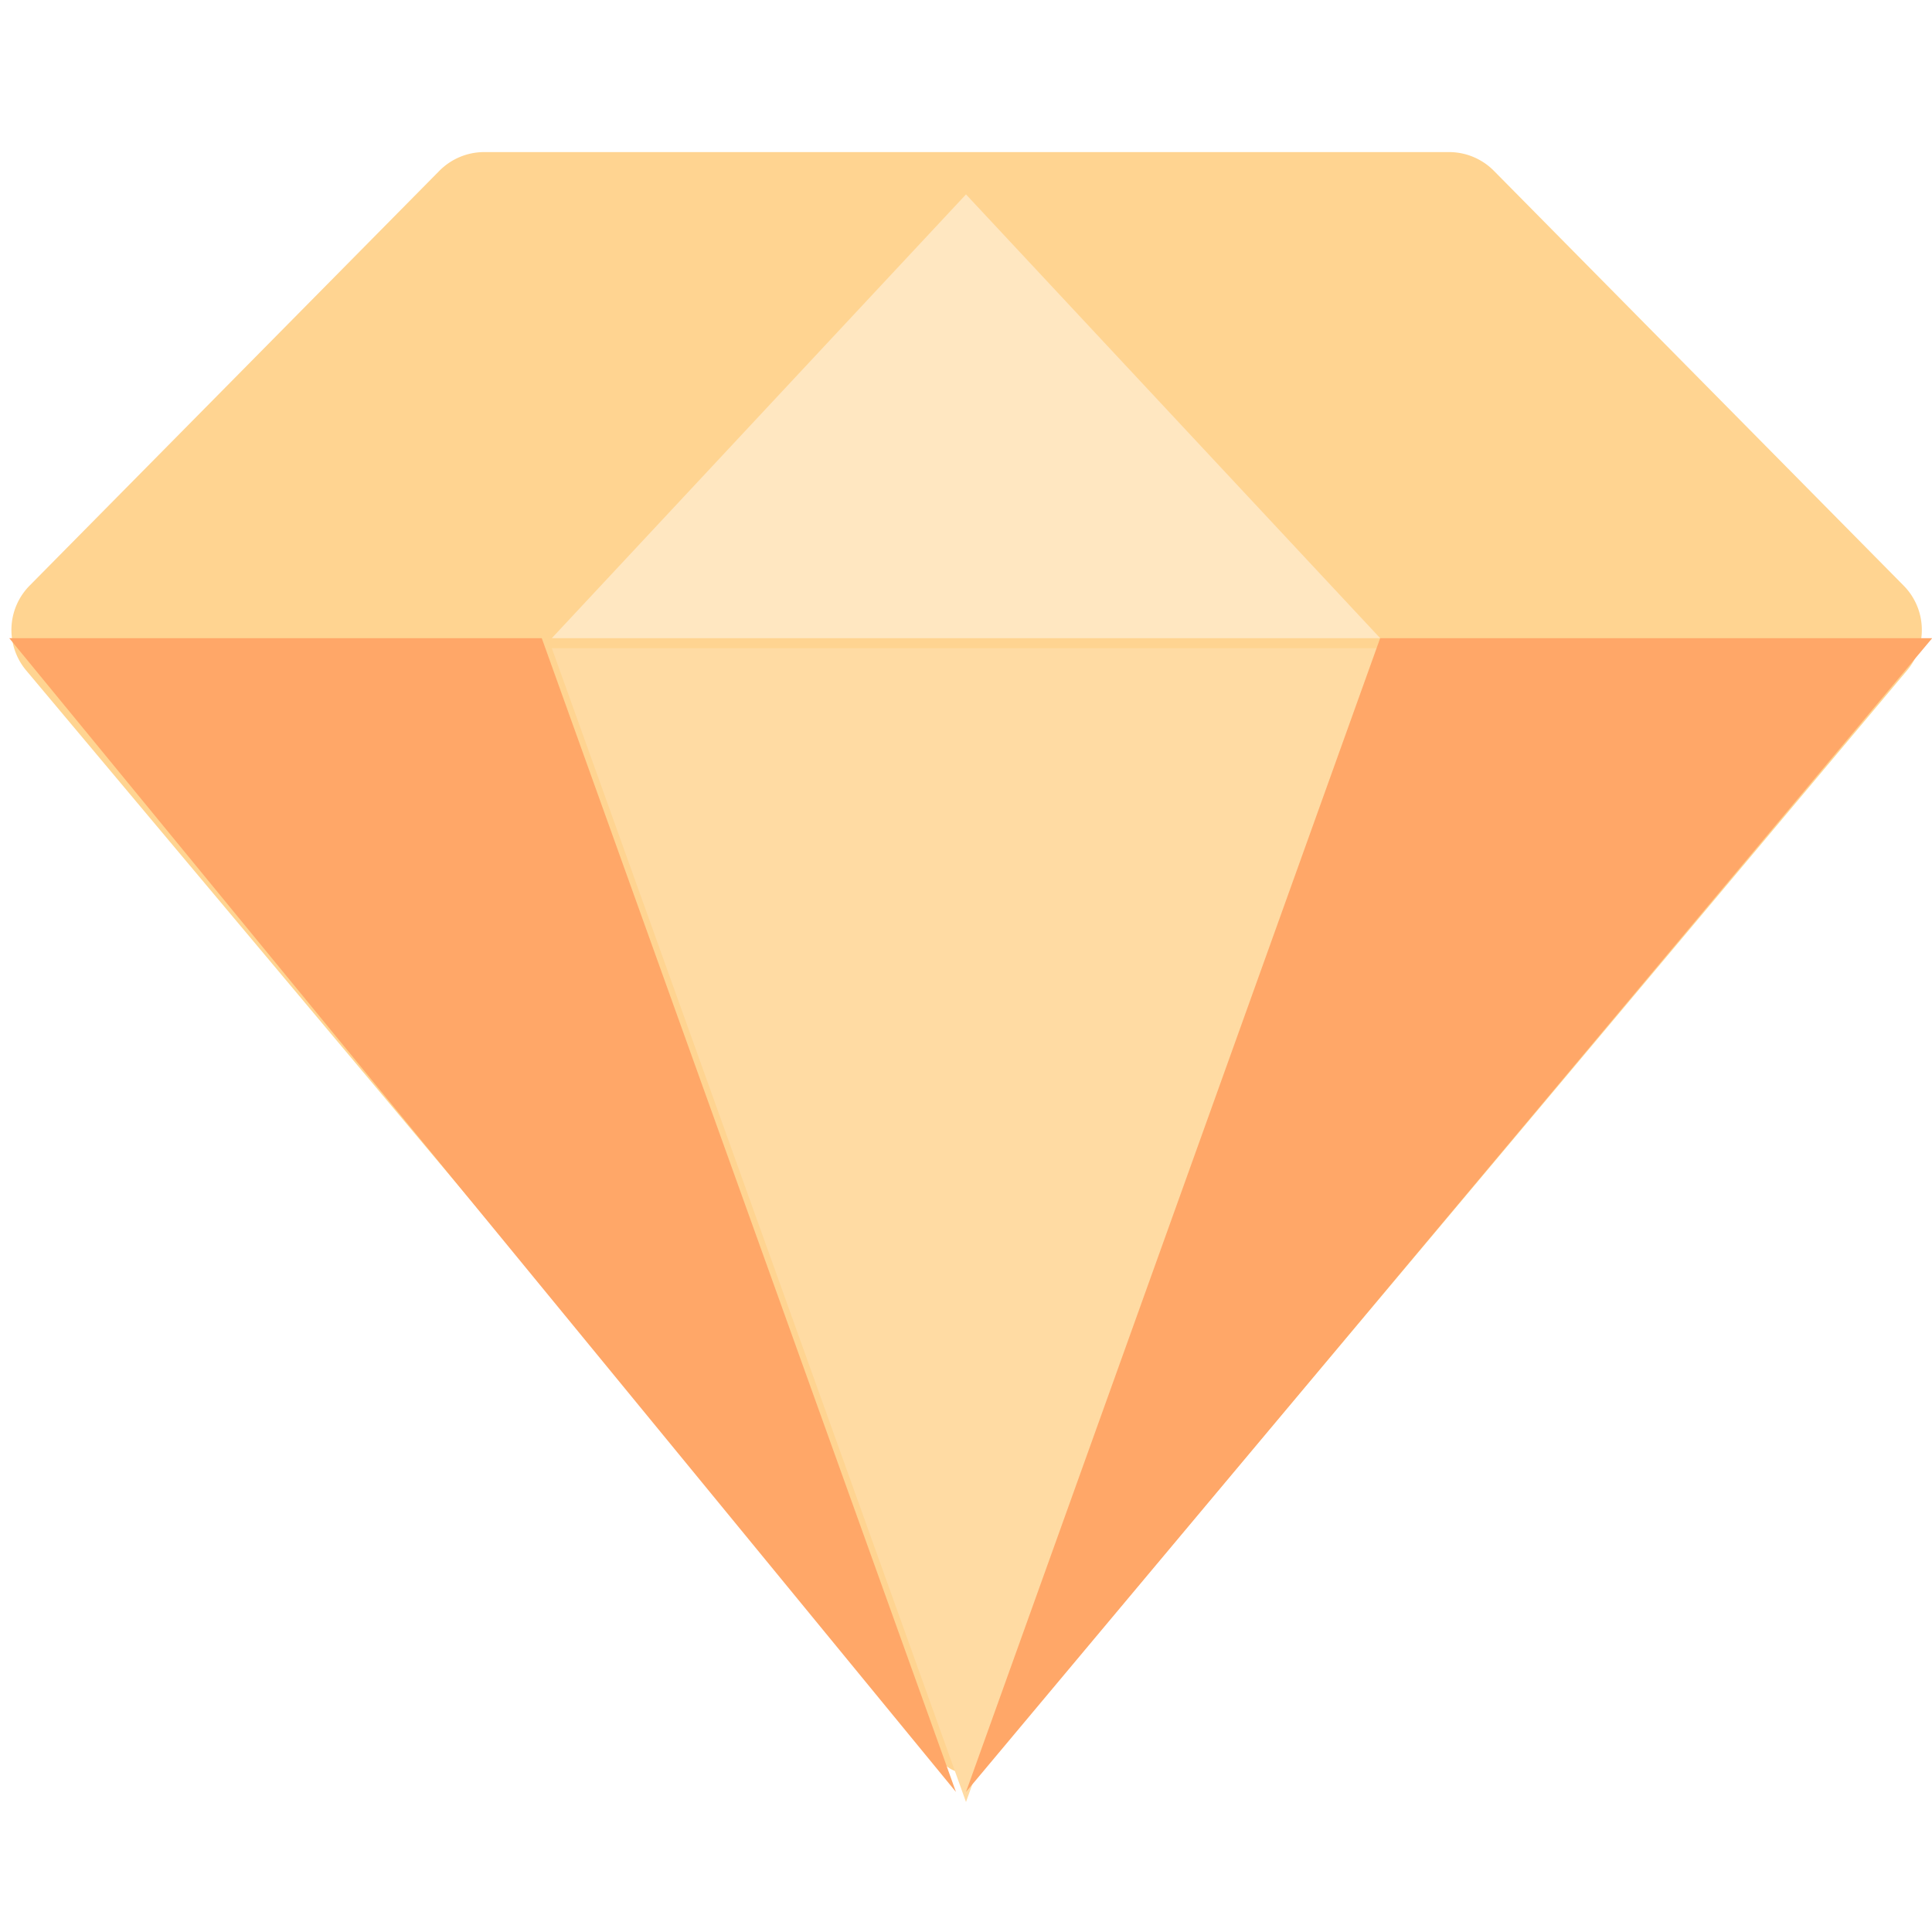
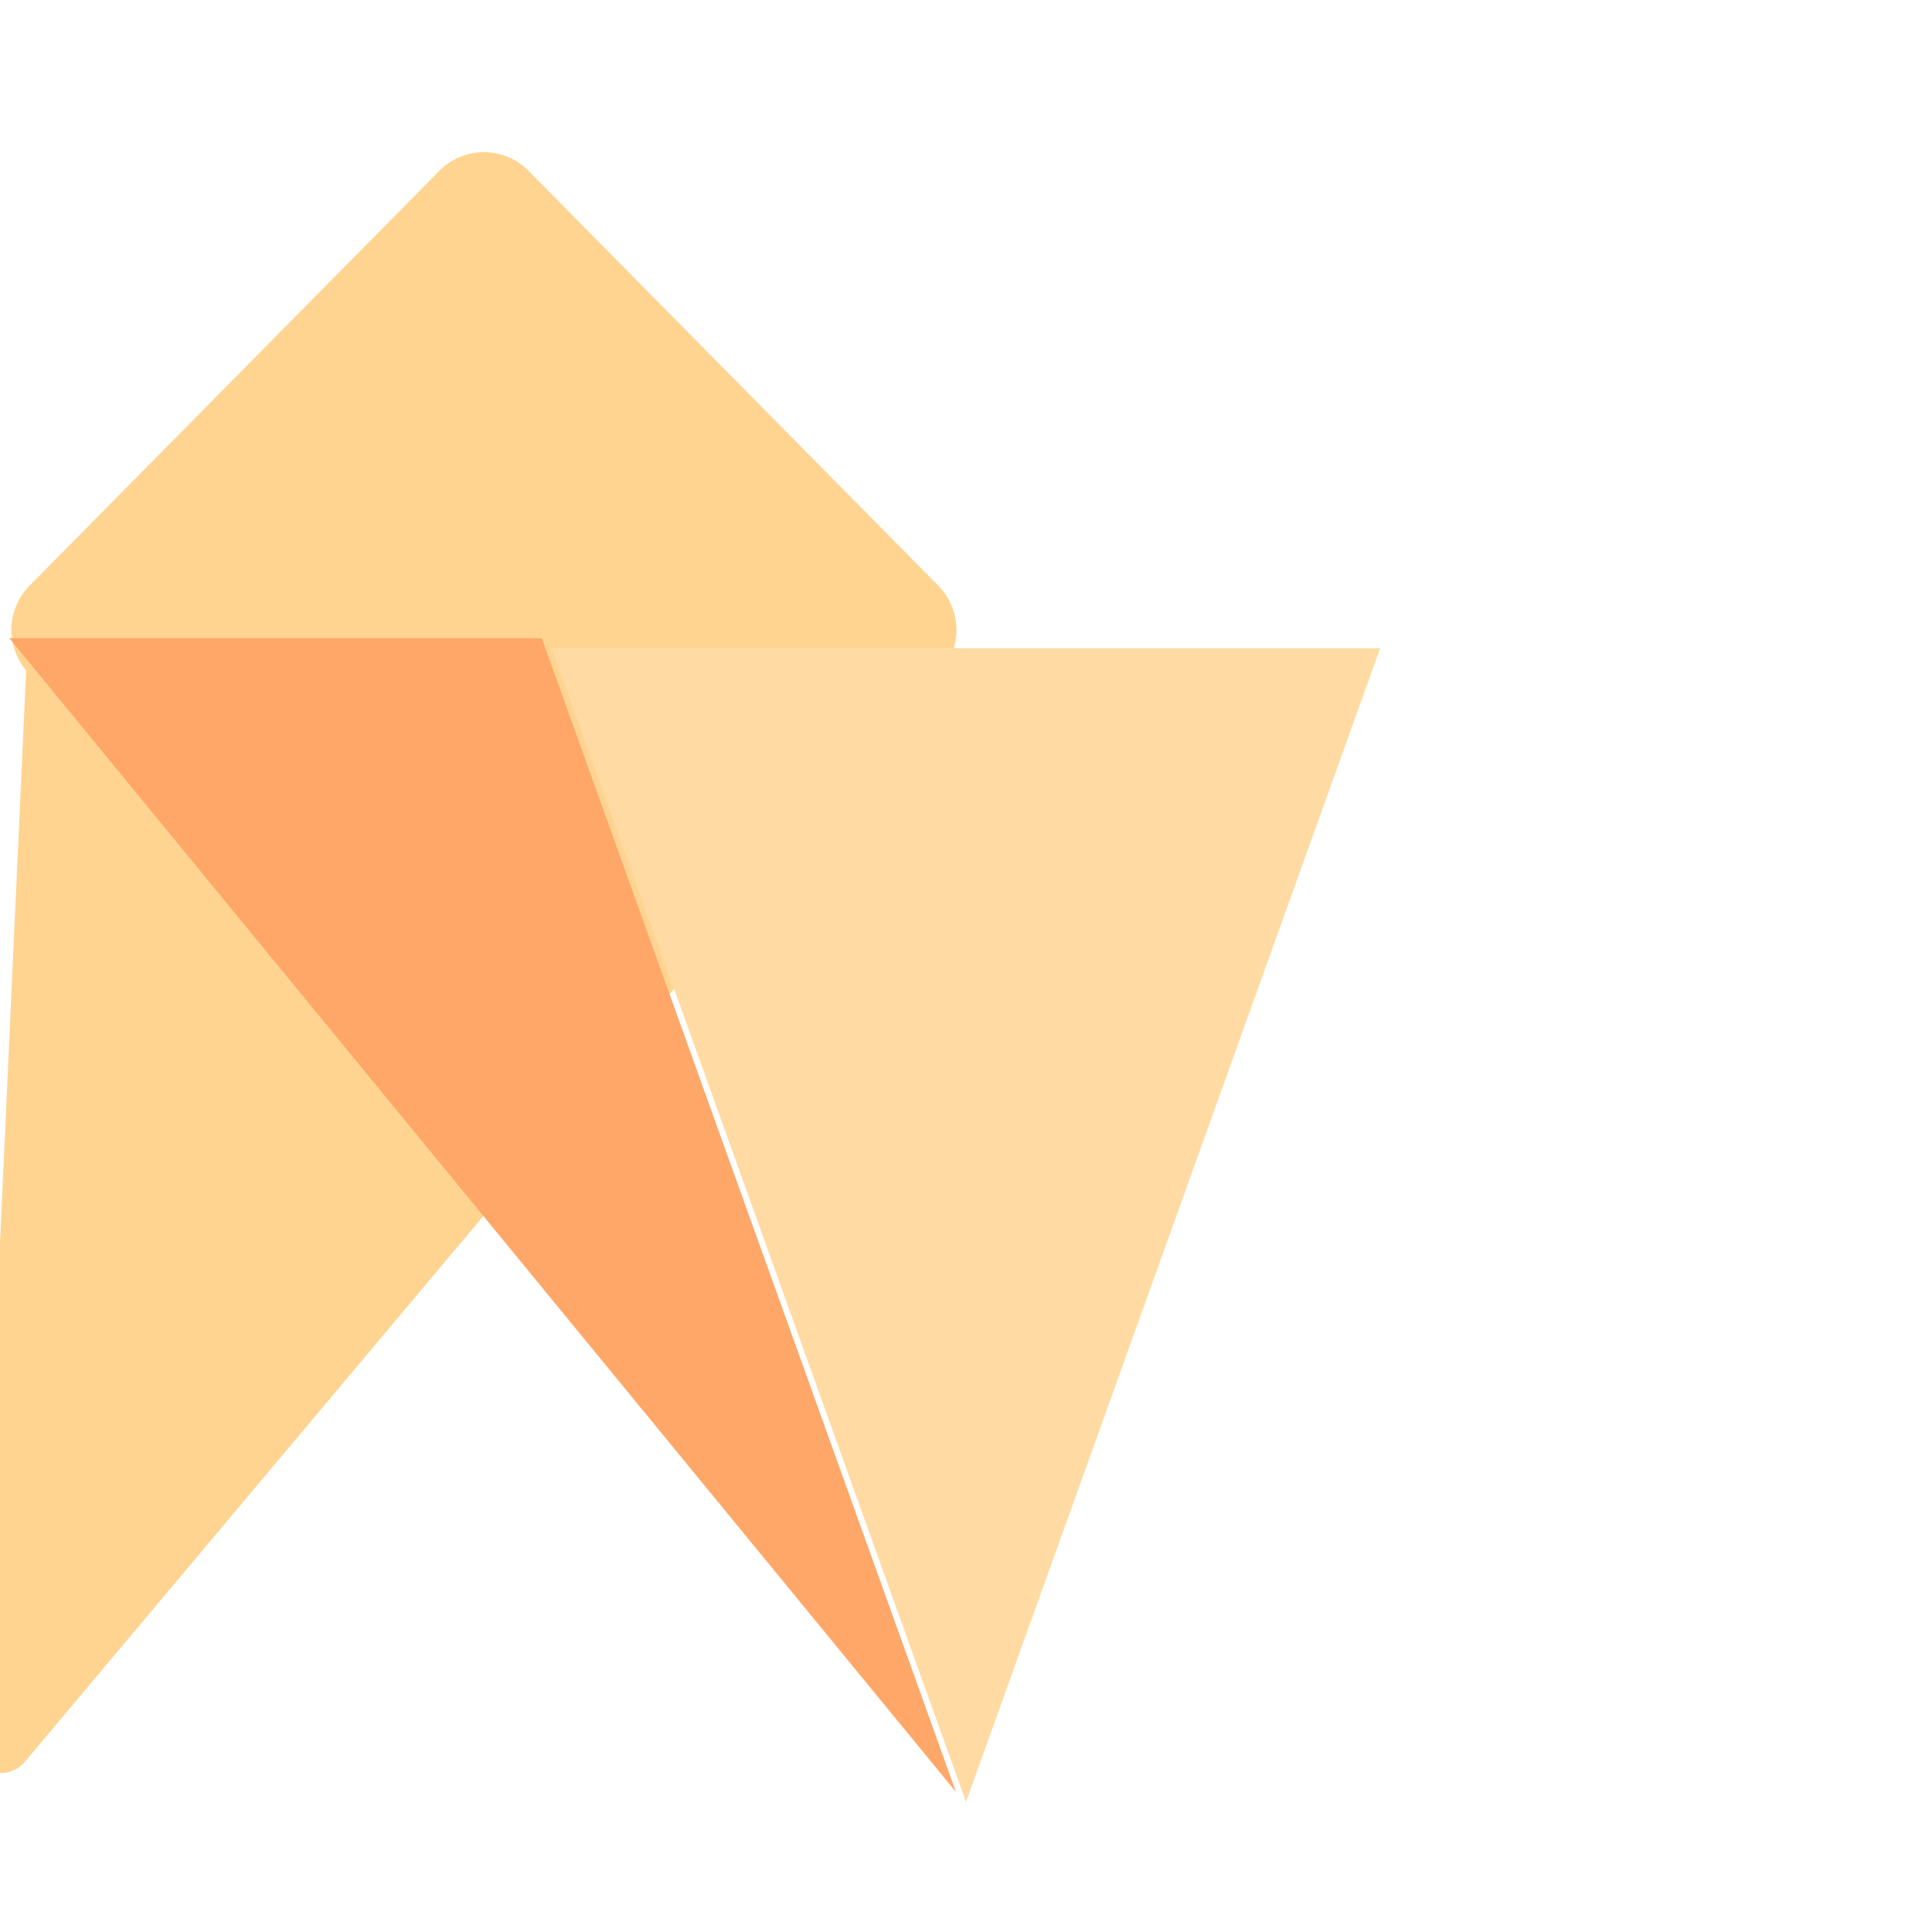
<svg xmlns="http://www.w3.org/2000/svg" t="1647886513903" class="icon" viewBox="0 0 1024 1024" version="1.1" p-id="2641" width="200" height="200">
  <defs>
    <style type="text/css" />
  </defs>
-   <path d="M15.691 310.396l217.094-219.766a33.399 33.399 0 0 1 23.713-10.02h511.673a33.399 33.399 0 0 1 23.713 10.02l217.094 219.766a33.399 33.399 0 0 1 1.837 44.922l-485.956 578.471a16.7 16.7 0 0 1-23.546 2.004l-2.171-2.004L13.854 355.318a33.399 33.399 0 0 1 1.837-44.922z" fill="#FFD491" p-id="2642" />
-   <path d="M512 103.04L292.48 338.24h439.04L512 103.04z" fill="#FFE7C1" p-id="2643" />
+   <path d="M15.691 310.396l217.094-219.766a33.399 33.399 0 0 1 23.713-10.02a33.399 33.399 0 0 1 23.713 10.02l217.094 219.766a33.399 33.399 0 0 1 1.837 44.922l-485.956 578.471a16.7 16.7 0 0 1-23.546 2.004l-2.171-2.004L13.854 355.318a33.399 33.399 0 0 1 1.837-44.922z" fill="#FFD491" p-id="2642" />
  <path d="M292.48 343.573l219.52 611.52 219.52-611.52H292.48z" fill="#FFDBA3" p-id="2644" />
-   <path d="M731.52 338.24h292.589L512 949.76l219.52-611.52z" fill="#FFA768" p-id="2645" />
  <path d="M287.147 338.24H4.907l501.76 611.52-219.52-611.52z" fill="#FFA768" p-id="2646" />
</svg>